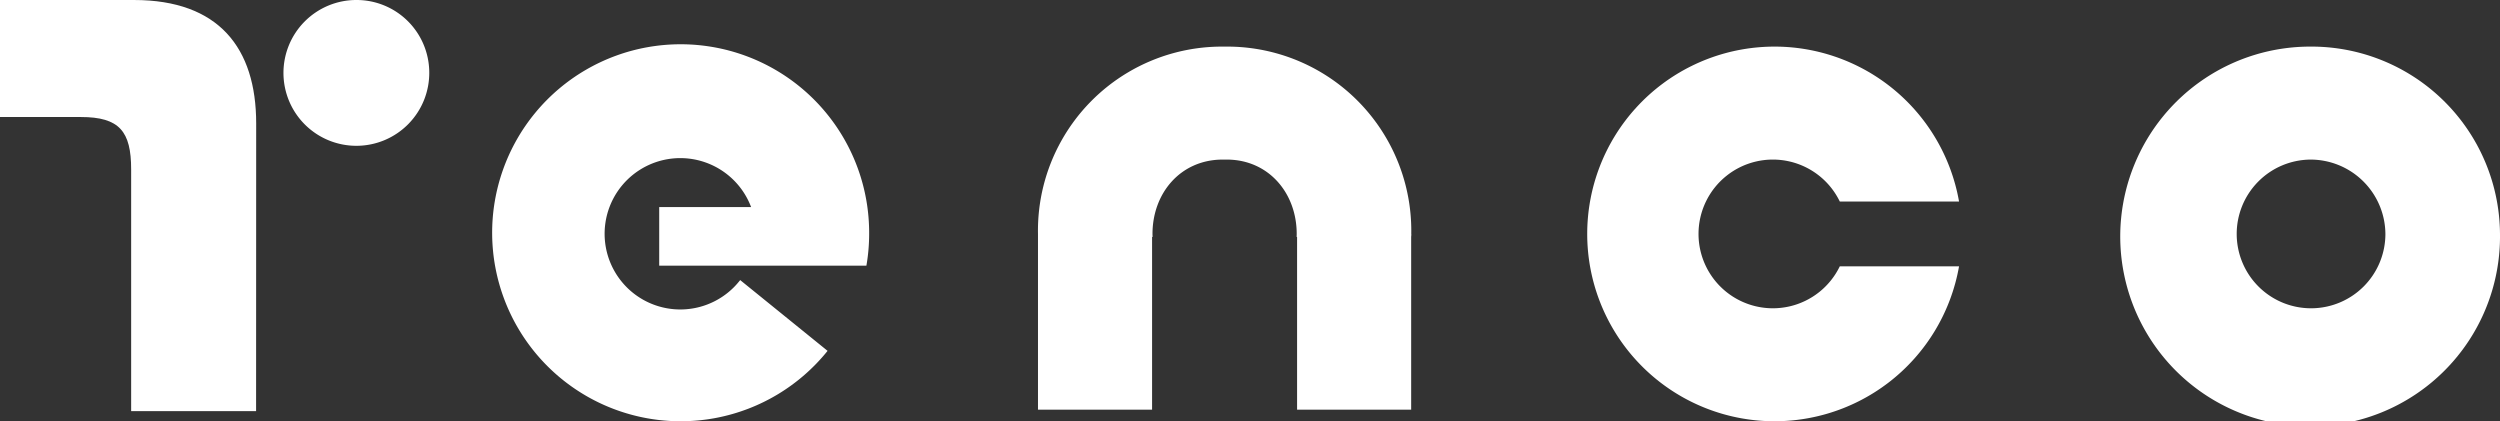
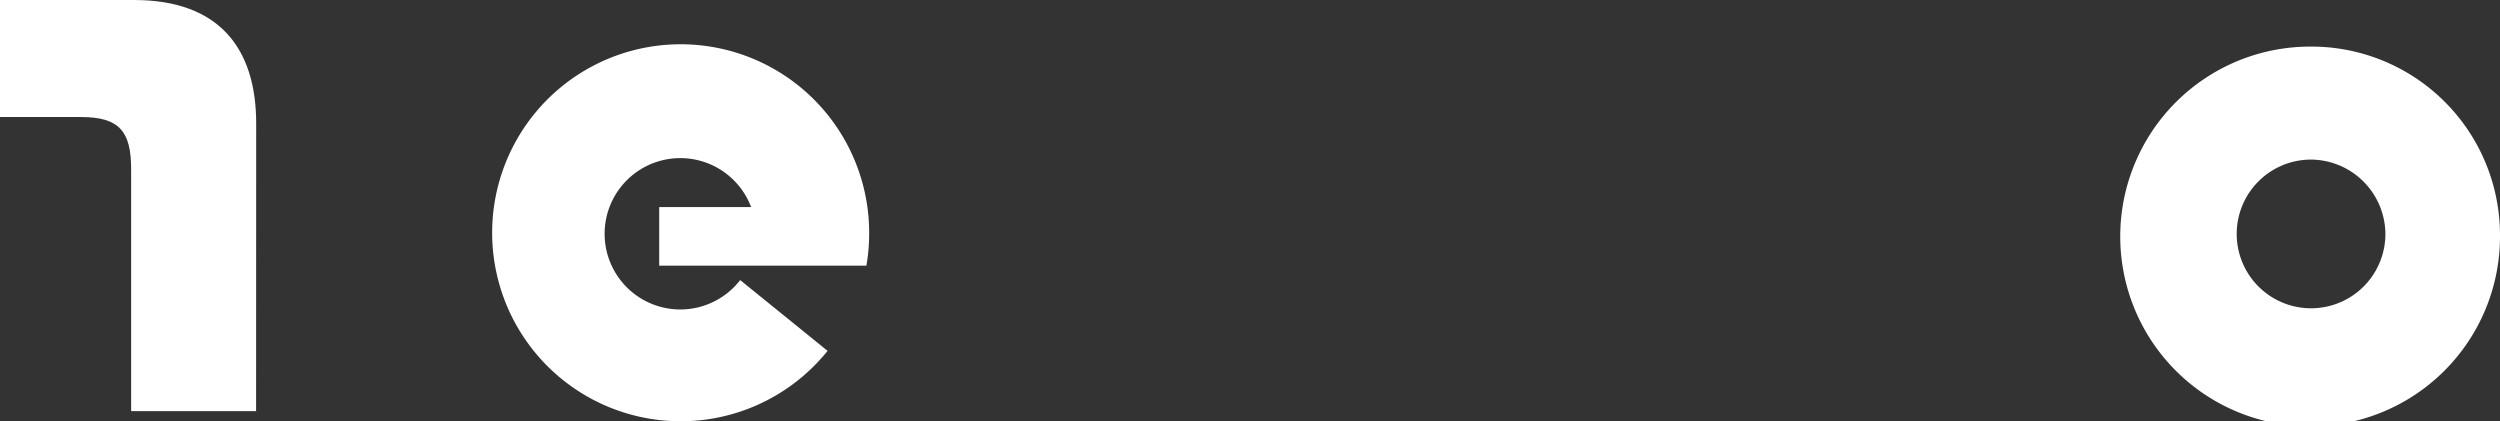
<svg xmlns="http://www.w3.org/2000/svg" id="logo_tenco_wh" width="273" height="46" viewBox="0 0 273 46">
  <rect x="0" y="0" width="273" height="46" fill="#333333" stroke="none" />
  <path id="パス_8" data-name="パス 8" d="M4881.2,1333.772a20.735,20.735,0,1,1-20.723-20.459,20.59,20.59,0,0,1,20.723,20.459m-20.723-8.121a8.119,8.119,0,1,0,8.21,8.121,8.182,8.182,0,0,0-8.21-8.121" transform="translate(-4608.201 -1308.224)" fill="#fff" />
-   <path id="パス_9" data-name="パス 9" d="M4214.344,1333.771a20.107,20.107,0,0,0-19.962-20.459h-.8a20.093,20.093,0,0,0-20,20.459v19.185h12.459v-18.863h.054c0-.109-.009-.212-.009-.322,0-4.447,3.036-8.057,7.545-8.121h.655c4.5.049,7.548,3.665,7.548,8.121,0,.109-.008.213-.008.322h.049v18.863h12.458v-18.879a1.9,1.9,0,0,0,.017-.306" transform="translate(-4060.234 -1308.223)" fill="#fff" />
-   <path id="パス_10" data-name="パス 10" d="M4536.694,1337.31a8.119,8.119,0,1,1,0-7.082h13.023a20.456,20.456,0,1,0,0,7.082Z" transform="translate(-4335.79 -1308.224)" fill="#fff" />
  <path id="パス_13" data-name="パス 13" d="M3863.379,1338.808a8.264,8.264,0,1,1,1.193-7.973h-10.034v6.4l22.625,0a20.3,20.3,0,0,0,.3-3.465,20.584,20.584,0,1,0-4.54,12.768Z" transform="translate(-3782.552 -1308.224)" fill="#fff" />
-   <path id="パス_11" data-name="パス 11" d="M3725.141,1292.087a7.961,7.961,0,1,1-7.948-7.845,7.937,7.937,0,0,1,7.948,7.845" transform="translate(-3678.266 -1284.242)" fill="#fff" />
  <path id="パス_12" data-name="パス 12" d="M3549.388,1284.242h-14.637v12.779h8.83c4.213,0,5.492,1.565,5.492,5.719v26.4h13.643s.01-31.365.01-31.427c0-8.233-4.087-13.47-13.338-13.47" transform="translate(-3534.751 -1284.242)" fill="#fff" />
</svg>